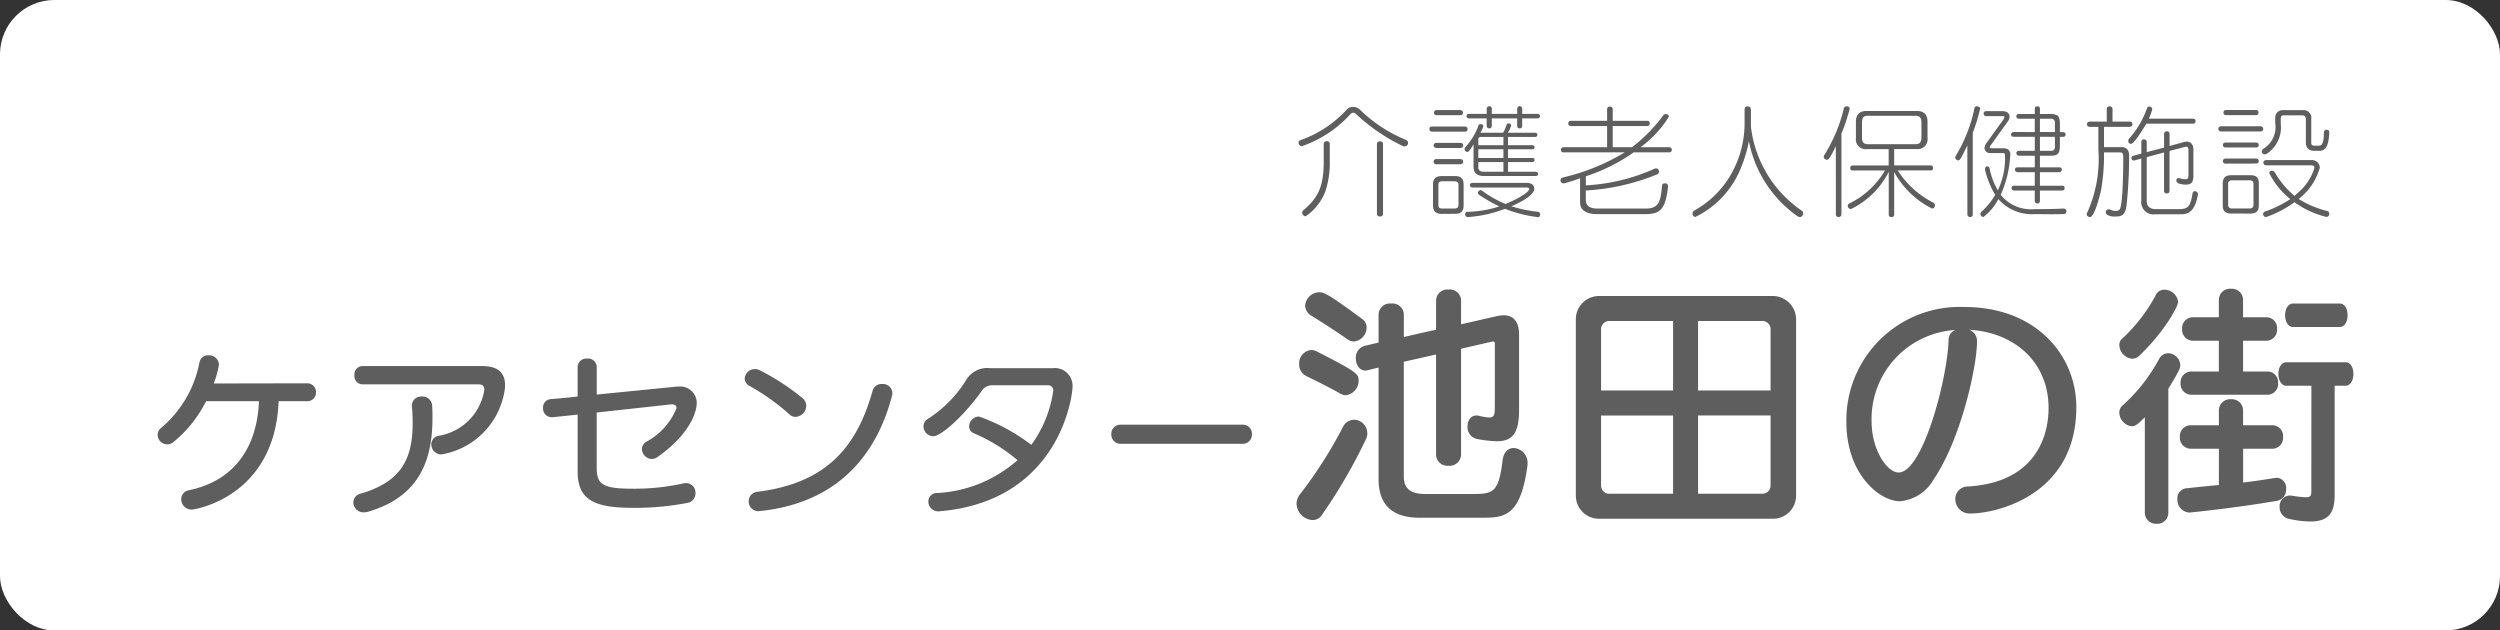
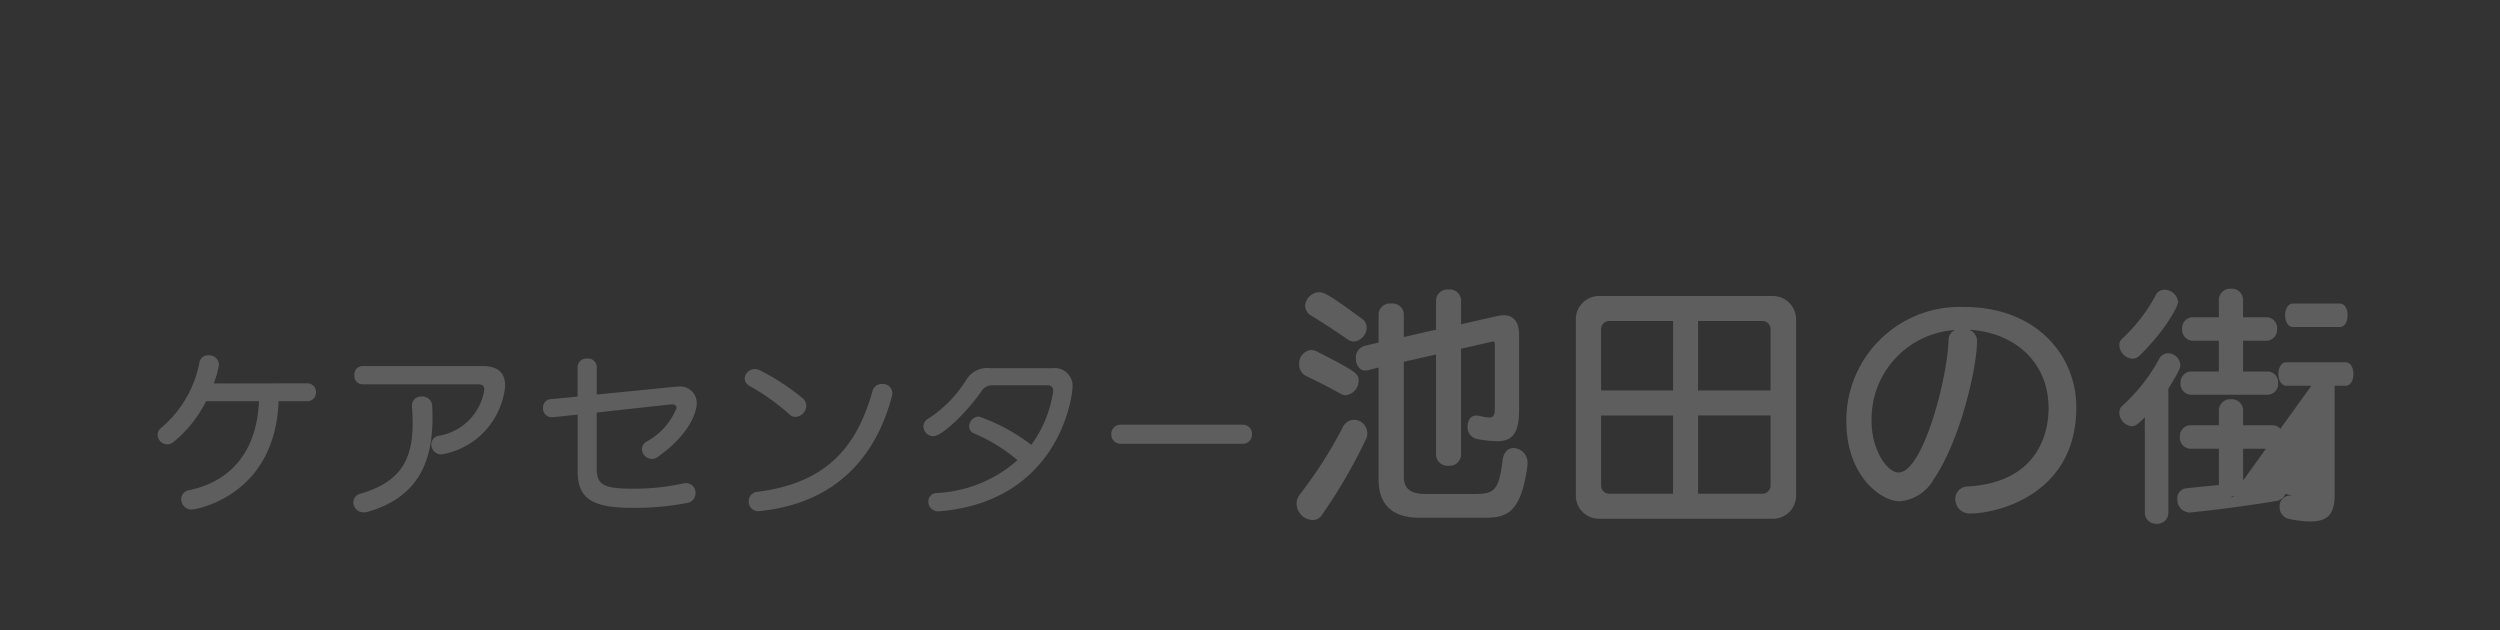
<svg xmlns="http://www.w3.org/2000/svg" width="230" height="58" viewBox="0 0 230 58">
  <rect x="0" y="0" width="230" height="58" fill="#333333" stroke="none" />
  <g id="グループ_996" data-name="グループ 996" transform="translate(-1116 -20)">
-     <rect id="長方形_12" data-name="長方形 12" width="230" height="58" rx="5" transform="translate(1116 20)" fill="#fff" />
    <g id="グループ_3" data-name="グループ 3" transform="translate(5 4)">
-       <path id="パス_2137" data-name="パス 2137" d="M14.24-9.088a.792.792,0,0,0,.832-.816.8.8,0,0,0-.832-.832l-8.576.016a8.636,8.636,0,0,0,.48-1.744.9.9,0,0,0-.96-.848.791.791,0,0,0-.832.64A10.414,10.414,0,0,1,.832-6.64.831.831,0,0,0,.5-5.984a.9.9,0,0,0,.88.864.917.917,0,0,0,.592-.224A11.517,11.517,0,0,0,4.96-9.088H9.824C9.648-4.752,7.488-1.76,3.392-.9a.841.841,0,0,0-.72.832A.956.956,0,0,0,3.664.88c.208,0,7.632-1.12,7.968-9.968ZM30.016-10.64c.32,0,.544.112.544.48a5.07,5.07,0,0,1-4.128,4.24.815.815,0,0,0-.752.8.928.928,0,0,0,.928.928A7.061,7.061,0,0,0,32.4-9.936a3.2,3.2,0,0,0,.064-.64c0-1.2-.752-1.744-2.064-1.744H19.328a.754.754,0,0,0-.72.832.76.76,0,0,0,.72.848ZM23.9-8.576c.048.544.064,1.056.064,1.536,0,3.392-1.168,5.408-4.816,6.464a.833.833,0,0,0-.64.8.933.933,0,0,0,.96.912,1.551,1.551,0,0,0,.368-.048c4.48-1.3,5.952-4.4,5.952-8.608,0-.384,0-.784-.032-1.2a.891.891,0,0,0-.96-.8.834.834,0,0,0-.9.848ZM47.824-8.8c.272,0,.416.128.416.336a6.063,6.063,0,0,1-2.768,3.1.784.784,0,0,0-.416.688.941.941,0,0,0,.912.9.867.867,0,0,0,.5-.16C50.1-6.48,50.1-8.816,50.1-8.864a1.521,1.521,0,0,0-1.712-1.568,2.04,2.04,0,0,0-.3.016L40.9-9.7v-2.56a.794.794,0,0,0-.88-.752.8.8,0,0,0-.88.752V-9.52c-.864.1-1.712.176-2.48.24a.758.758,0,0,0-.7.8.8.8,0,0,0,.784.864h.1l2.3-.24v5.2C39.136-.144,40.464.72,44.144.72A25.29,25.29,0,0,0,49.216.272a.885.885,0,0,0,.768-.9.881.881,0,0,0-.848-.928.912.912,0,0,0-.208.016,20.713,20.713,0,0,1-4.784.5c-2.752,0-3.248-.432-3.248-1.936V-8.048L47.76-8.8Zm20.24-.784a.839.839,0,0,0,.032-.272.87.87,0,0,0-.944-.816.847.847,0,0,0-.864.592C64.9-5.136,62.272-1.568,55.664-.752a.863.863,0,0,0-.784.88.882.882,0,0,0,.928.9c.048,0,.1-.016.144-.016C63.136.256,66.672-4.24,68.064-9.584ZM59.2-7.648a1.042,1.042,0,0,0,.976-1.008.918.918,0,0,0-.352-.72A21.07,21.07,0,0,0,55.968-11.9a1.083,1.083,0,0,0-.512-.144.935.935,0,0,0-.944.88.8.8,0,0,0,.448.672,20.422,20.422,0,0,1,3.664,2.608A.774.774,0,0,0,59.2-7.648ZM72.416,1.04C83.488.112,84.672-9.584,84.672-10.4a1.633,1.633,0,0,0-1.824-1.728H77.1a2.257,2.257,0,0,0-2.144.976A11.319,11.319,0,0,1,71.424-7.5a.818.818,0,0,0-.464.72.916.916,0,0,0,.88.912c.9,0,3.28-2.416,4.48-4.176a1.139,1.139,0,0,1,.976-.512h5.12a.463.463,0,0,1,.48.512A10.97,10.97,0,0,1,80.88-5.072,17.394,17.394,0,0,0,76.064-7.68a.929.929,0,0,0-.9.912.66.66,0,0,0,.416.624,15.721,15.721,0,0,1,4.032,2.48A12.146,12.146,0,0,1,72.192-.64a.771.771,0,0,0-.784.784.9.9,0,0,0,.912.9ZM100.3-5.168a.847.847,0,0,0,.88-.88.838.838,0,0,0-.88-.88H89.12a.847.847,0,0,0-.88.88.856.856,0,0,0,.88.88Zm7.328,6.525a48.679,48.679,0,0,0,4.048-6.969,1.136,1.136,0,0,0,.115-.552,1.242,1.242,0,0,0-1.219-1.219,1.176,1.176,0,0,0-1.035.69,40.408,40.408,0,0,1-3.887,6.1,1.478,1.478,0,0,0-.368.92,1.555,1.555,0,0,0,1.472,1.518A1.021,1.021,0,0,0,107.632,1.357Zm14.628.276c2.093,0,3.611-.046,4.255-4.692a1.32,1.32,0,0,0,.023-.276,1.355,1.355,0,0,0-1.265-1.449c-.483,0-.943.322-1.035,1.173-.368,3.036-.92,3.059-2.944,3.059h-4.14c-1.449,0-2-.552-2-1.61V-12.719l2.967-.667V-4.14a1.05,1.05,0,0,0,1.15.989,1.05,1.05,0,0,0,1.15-.989v-9.775l2.9-.667h.023a.169.169,0,0,1,.184.184v5.773c0,.713-.023,1.035-.529,1.035a5.311,5.311,0,0,1-.943-.161.863.863,0,0,0-.23-.023c-.529,0-.805.483-.805.989a1.1,1.1,0,0,0,.874,1.173,11.611,11.611,0,0,0,1.794.207c1.38,0,2.07-.621,2.07-2.875V-15.2c0-1.173-.483-1.794-1.426-1.794a2.777,2.777,0,0,0-.575.069l-3.335.759v-2.208a1.036,1.036,0,0,0-1.15-.989,1.036,1.036,0,0,0-1.15.989v2.714c0-.023-2.967.667-2.967.667v-2.093a1.036,1.036,0,0,0-1.15-.989,1.044,1.044,0,0,0-1.173.989v2.6l-1.265.3a1.116,1.116,0,0,0-.828,1.15c0,.575.322,1.127.874,1.127a.506.506,0,0,0,.184-.023l1.035-.253V-1.909c0,2.3,1.219,3.542,3.772,3.542ZM109.794-9.637a1.347,1.347,0,0,0,1.2-1.334c0-.621-.092-.782-3.841-2.691a1.135,1.135,0,0,0-.529-.138,1.231,1.231,0,0,0-1.1,1.311,1.168,1.168,0,0,0,.644,1.081c.805.391,1.932.943,3.128,1.61A1.011,1.011,0,0,0,109.794-9.637Zm1.5-7.038c-2.967-2.185-3.473-2.438-3.91-2.438a1.33,1.33,0,0,0-1.311,1.242,1.117,1.117,0,0,0,.621.943c.966.6,1.978,1.242,3.335,2.185a1,1,0,0,0,.529.161,1.3,1.3,0,0,0,1.173-1.288A.94.94,0,0,0,111.289-16.675ZM149.1,1.725A2.12,2.12,0,0,0,151.24-.414V-16.629a2.149,2.149,0,0,0-2.139-2.139H133.139a2.139,2.139,0,0,0-2.162,2.139V-.414a2.126,2.126,0,0,0,2.162,2.139Zm-.207-3.059a.751.751,0,0,1-.759.759h-5.911v-7.2h6.67Zm-8.97.759h-5.865a.751.751,0,0,1-.759-.759v-6.44h6.624Zm8.97-9.5h-6.67v-6.394h5.911a.751.751,0,0,1,.759.759Zm-8.97,0H133.3v-5.635a.751.751,0,0,1,.759-.759h5.865Zm27.232-5.589c4.094.23,7.314,2.9,7.314,7.222,0,2.047-.805,6.808-7.429,7.2a1.139,1.139,0,0,0-1.15,1.173,1.312,1.312,0,0,0,1.38,1.311c2.415,0,9.752-1.7,9.752-9.775,0-4.784-3.7-9.223-10.3-9.223a10.428,10.428,0,0,0-10.856,10.58c0,4.83,3.082,7.291,4.922,7.291a3.939,3.939,0,0,0,3.1-2c2.484-3.634,4-10.327,4-12.765A1.094,1.094,0,0,0,167.156-15.663Zm-1.265.023a.967.967,0,0,0-.621.9C165.178-11.2,162.9-2.53,160.67-2.53c-1.058,0-2.484-2.07-2.484-4.715A8.2,8.2,0,0,1,165.891-15.64ZM195.055-4.715a1,1,0,0,0,.989-1.081.989.989,0,0,0-.989-1.081h-2.691v-1.38a1.027,1.027,0,0,0-1.1-1.012,1.034,1.034,0,0,0-1.127,1.012v1.38h-2.6a1,1,0,0,0-.989,1.081,1.016,1.016,0,0,0,.989,1.081h2.6V-1.38c-.966.092-1.932.184-2.944.3a.91.91,0,0,0-.874.989,1.175,1.175,0,0,0,1.058,1.242h.115c2.921-.3,5.888-.713,8.027-1.081a1.038,1.038,0,0,0,.805-1.081.93.93,0,0,0-.874-1.035c-.046,0-.115.023-.161.023-.92.138-1.886.3-2.921.414V-4.715Zm-.46-4.968a.989.989,0,0,0,.989-1.081.982.982,0,0,0-.989-1.058h-2.231v-2.829H194.5a1,1,0,0,0,.989-1.081.989.989,0,0,0-.989-1.081h-2.139v-1.61a1.027,1.027,0,0,0-1.1-1.012,1.034,1.034,0,0,0-1.127,1.012v1.61h-2.392a1,1,0,0,0-.989,1.081,1.016,1.016,0,0,0,.989,1.081h2.392v2.829H187.6a1,1,0,0,0-.989,1.058,1,1,0,0,0,.989,1.081Zm4.048,8.878c0,.414-.092.552-.483.552A9.2,9.2,0,0,1,196.9-.391c-.092,0-.161-.023-.207-.023a.971.971,0,0,0-.966,1.035,1.083,1.083,0,0,0,.92,1.127,9.43,9.43,0,0,0,1.909.23c1.748,0,2.231-.874,2.231-2.438V-10.511h.989c.506,0,.736-.552.736-1.081,0-.552-.23-1.081-.736-1.081h-5.428c-.483,0-.736.529-.736,1.081,0,.529.253,1.081.736,1.081h2.3ZM183.325,1.173a1.02,1.02,0,0,0,1.081,1.012,1.007,1.007,0,0,0,1.081-1.012V-10.235c1.081-1.771,1.1-1.932,1.1-2.185a1.148,1.148,0,0,0-1.1-1.081.944.944,0,0,0-.851.529A15.782,15.782,0,0,1,181.3-8.717a.845.845,0,0,0-.322.667,1.291,1.291,0,0,0,1.127,1.265c.368,0,.6-.207,1.219-.828Zm.989-19.987a15.334,15.334,0,0,1-3.128,4.025.725.725,0,0,0-.207.552,1.311,1.311,0,0,0,1.2,1.242.972.972,0,0,0,.667-.3c2.438-2.369,3.542-4.577,3.542-4.922a1.268,1.268,0,0,0-1.242-1.127A.849.849,0,0,0,184.314-18.814Zm16.928,2.9c.506,0,.736-.552.736-1.081,0-.552-.23-1.081-.736-1.081h-4.278c-.483,0-.736.529-.736,1.081,0,.529.253,1.081.736,1.081Z" transform="translate(1125 62)" fill="#5e5e5e" />
-       <path id="パス_2138" data-name="パス 2138" d="M10.538-5.9c0-.1-.088-.187-.242-.253A13.116,13.116,0,0,1,6.127-8.9a.919.919,0,0,0-.638-.264.792.792,0,0,0-.605.264A10.483,10.483,0,0,1,.7-6.127c-.154.055-.231.121-.231.22v.022a.326.326,0,0,0,.286.341A10.805,10.805,0,0,0,5.225-8.481.441.441,0,0,1,5.5-8.635a.453.453,0,0,1,.264.132A16.8,16.8,0,0,0,9.988-5.6a.532.532,0,0,0,.231.066.306.306,0,0,0,.319-.341ZM2.783-4.147c0,2.112-.4,3.256-1.859,4.477A.3.3,0,0,0,.8.561.346.346,0,0,0,1.122.9a4.869,4.869,0,0,0,1.8-2.266,8.243,8.243,0,0,0,.418-2.827V-5.742a.241.241,0,0,0-.275-.264.26.26,0,0,0-.286.264ZM7.678.649a.307.307,0,0,0,.066.2.28.28,0,0,0,.209.066.292.292,0,0,0,.22-.066.307.307,0,0,0,.066-.2V-5.72c0-.11-.022-.275-.286-.275a.247.247,0,0,0-.275.275ZM22.242-2.805c.209,0,.253-.077.253-.187,0-.2-.187-.209-.253-.209H19.734v-.891h2.2a.251.251,0,0,0,.187-.055.148.148,0,0,0,.055-.132.157.157,0,0,0-.055-.143c-.033-.033-.088-.044-.187-.044h-2.2v-.8h2.2c.1,0,.154-.011.187-.044s.055-.077.055-.154a.148.148,0,0,0-.055-.132c-.033-.033-.088-.044-.187-.044h-2.2V-6.4h2.453c.11,0,.253-.033.253-.2,0-.066-.022-.187-.253-.187H19.723a2.68,2.68,0,0,0,.308-.682.213.213,0,0,0-.231-.176h-.044a.04.04,0,0,0-.033.011.152.152,0,0,0-.121.121,3.177,3.177,0,0,1-.319.726h-2.09a2.3,2.3,0,0,0,.275-.594.224.224,0,0,0-.242-.2h-.044a.172.172,0,0,0-.165.132,5.894,5.894,0,0,1-1.188,1.969.286.286,0,0,0-.088.2.187.187,0,0,0,.011.077l.033.066a.379.379,0,0,0,.143.11c.022,0,.044.011.066.011.055,0,.176-.022.572-.715v1.958c0,.4.011.968,1,.968ZM14.861.671c.418,0,.671-.121.77-.506a2.163,2.163,0,0,0,.022-.286V-2c0-.682-.374-.8-.792-.8h-1.21c-.539,0-.715.22-.792.506a2.193,2.193,0,0,0-.022.3v1.87c0,.506.2.8.814.8ZM21.692-1.6c0,.187-.759.8-2.189,1.364a10.109,10.109,0,0,1-2.156-1.221.211.211,0,0,0-.132-.044.257.257,0,0,0-.242.22v.022a.235.235,0,0,0,.132.2A13.477,13.477,0,0,0,18.942-.011a10.147,10.147,0,0,1-2.937.5A.189.189,0,0,0,15.8.66a.476.476,0,0,1-.011.055.25.25,0,0,0,.1.2.263.263,0,0,0,.154.055A11.617,11.617,0,0,0,19.459.209a11.859,11.859,0,0,0,2.97.759c.022,0,.044.022.066.022a.188.188,0,0,0,.176-.143.258.258,0,0,0,.022-.121.181.181,0,0,0-.022-.11.21.21,0,0,0-.2-.132,12.693,12.693,0,0,1-2.431-.506c.594-.253,2.112-.957,2.112-1.617,0-.462-.462-.539-.737-.539h-4.9c-.165,0-.286.055-.286.22a.166.166,0,0,0,.077.154.318.318,0,0,0,.209.055h4.961c.1,0,.187.033.209.121ZM15.18-.165c0,.319-.209.352-.363.352H13.684c-.264,0-.33-.1-.352-.286v-1.87c0-.209.055-.352.352-.352h1.133c.3,0,.352.187.363.3ZM22.4-8.107c.242,0,.275-.11.275-.209,0-.165-.11-.209-.275-.209H21.043v-.429a.268.268,0,0,0-.165-.275h-.055a.215.215,0,0,0-.187.077.38.38,0,0,0-.055.2v.429H18.249v-.44a.254.254,0,0,0-.055-.187.328.328,0,0,0-.121-.077h-.055a.239.239,0,0,0-.176.077.318.318,0,0,0-.066.187v.44H16.2c-.165,0-.275.044-.275.209,0,.1.044.209.275.209h1.573v.649a.386.386,0,0,0,.066.2.232.232,0,0,0,.176.066.232.232,0,0,0,.176-.066.319.319,0,0,0,.055-.2v-.649h2.332v.649a.38.38,0,0,0,.055.2.213.213,0,0,0,.187.066.193.193,0,0,0,.165-.066.38.38,0,0,0,.055-.2v-.649ZM19.316-3.2H17.468c-.275,0-.462-.132-.462-.407v-.484h2.31Zm0-1.265h-2.31v-.8h2.31Zm0-1.177h-2.31v-.528a.219.219,0,0,1,.231-.231h2.079ZM15.741-6.886a.4.4,0,0,0,.2-.044.293.293,0,0,0,.077-.2.239.239,0,0,0-.077-.176.319.319,0,0,0-.2-.055h-2.97c-.154,0-.264.055-.264.231,0,.1.033.242.264.242Zm-.407,1.5a.255.255,0,0,0,.286-.242c0-.132-.11-.231-.286-.231H13.167a.247.247,0,0,0-.264.176.1.1,0,0,0-.011.055.206.206,0,0,0,.077.176.307.307,0,0,0,.2.066Zm.275,1.265a.182.182,0,0,0-.077-.176.27.27,0,0,0-.176-.066H13.145a.229.229,0,0,0-.253.242.227.227,0,0,0,.253.231h2.211a.27.27,0,0,0,.176-.066.159.159,0,0,0,.077-.11ZM15.3-8.4a.393.393,0,0,0,.209-.044.252.252,0,0,0,.088-.187.187.187,0,0,0-.088-.176.317.317,0,0,0-.209-.066H13.2a.246.246,0,0,0-.275.242A.241.241,0,0,0,13-8.448a.377.377,0,0,0,.2.044ZM32.384.7c1.463,0,1.837-.561,2.079-2.519v-.044a.242.242,0,0,0-.1-.209.25.25,0,0,0-.176-.066.568.568,0,0,0-.121.022c-.121,0-.154.143-.165.231C33.781-.561,33.66.187,32.439.187H27.973c-.715,0-1.078-.253-1.078-.792v-.869a20.375,20.375,0,0,0,6.567-1.485.25.25,0,0,0,.165-.22c0-.319-.231-.33-.275-.33a.528.528,0,0,0-.165.044A17.564,17.564,0,0,1,26.9-1.947v-.836a16.4,16.4,0,0,0,4.4-2.2h3.256a.213.213,0,0,0,.176-.055.246.246,0,0,0,.077-.187.215.215,0,0,0-.077-.165.217.217,0,0,0-.176-.066H31.933a9.98,9.98,0,0,0,2.6-2.805c0-.187-.154-.242-.286-.242h-.022a.317.317,0,0,0-.22.132,14.406,14.406,0,0,1-2.86,2.915H29.37V-7.4h3.157a.227.227,0,0,0,.187-.077.224.224,0,0,0,.066-.165.221.221,0,0,0-.253-.242H29.37V-8.91c0-.11-.022-.187-.077-.22a.259.259,0,0,0-.187-.066.25.25,0,0,0-.176.066c-.055.033-.077.11-.077.22v1.023H25.542c-.088,0-.154.011-.187.066a.205.205,0,0,0-.077.176.2.2,0,0,0,.077.165.2.2,0,0,0,.187.077h3.311v1.947H24.86a.242.242,0,0,0-.187.066.208.208,0,0,0-.066.165.221.221,0,0,0,.253.242h5.61l-.1.066a19.581,19.581,0,0,1-5.577,2.244.28.28,0,0,0-.231.264.307.307,0,0,0,.286.286,10.745,10.745,0,0,0,1.518-.484V-.4c0,.726.539,1.1,1.6,1.1ZM46.893.638a.323.323,0,0,0-.176-.286,10.887,10.887,0,0,1-4.631-7.7V-8.877c0-.341-.264-.341-.308-.341a.316.316,0,0,0-.2.077.335.335,0,0,0-.077.209V-7.5a9.472,9.472,0,0,1-1.111,4.29A8.79,8.79,0,0,1,36.927.341c-.132.077-.209.154-.209.242V.638c0,.209.121.319.264.319a8.517,8.517,0,0,0,3.96-4,12.463,12.463,0,0,0,.957-2.97A10.984,10.984,0,0,0,46.321.858a.442.442,0,0,0,.275.11.321.321,0,0,0,.1-.022.388.388,0,0,0,.2-.253ZM59.015-.121a.081.081,0,0,0-.022-.066.211.211,0,0,0-.121-.165,8.4,8.4,0,0,1-3.278-2.97h3a.294.294,0,0,0,.187-.044.258.258,0,0,0,.055-.176.251.251,0,0,0-.055-.187.291.291,0,0,0-.187-.055H55.264v-1.5h2.09A.9.9,0,0,0,58.333-6.3V-7.777c0-.539-.2-1.012-.979-1.012H52.723c-.44,0-.979.143-.979,1.012V-6.3a.9.9,0,0,0,.979,1.023h2.035v1.5H51.469a.291.291,0,0,0-.187.055.251.251,0,0,0-.055.187.258.258,0,0,0,.055.176.294.294,0,0,0,.187.044h2.948A7.736,7.736,0,0,1,51.15-.286.229.229,0,0,0,51-.066v.033c0,.209.253.275.264.275a7.558,7.558,0,0,0,3.5-3.432V.748a.27.27,0,0,0,.055.165.352.352,0,0,0,.2.055A.291.291,0,0,0,55.2.913a.224.224,0,0,0,.066-.165V-3.168A8.116,8.116,0,0,0,58.751.187a.263.263,0,0,0,.154-.055.326.326,0,0,0,.11-.22ZM57.772-6.38c0,.517-.176.649-.649.649h-4.18c-.462,0-.638-.121-.638-.649V-7.689c0-.66.286-.66.638-.66h4.18c.4,0,.649.044.649.66ZM49.9.715a.234.234,0,0,0,.253.253A.259.259,0,0,0,50.336.9a.213.213,0,0,0,.077-.187V-6.71a16.463,16.463,0,0,0,.748-2.244v-.055c0-.165-.143-.209-.264-.209a.273.273,0,0,0-.088.011.236.236,0,0,0-.176.187A14.316,14.316,0,0,1,48.84-4.741a.277.277,0,0,0-.055.176c0,.165.154.231.253.264h.044c.11,0,.231-.033.814-1.254ZM70.741-1.474a.193.193,0,0,0,.2-.154v-.066c0-.176-.11-.22-.2-.22H68.673V-3.157h1.76a.253.253,0,0,0,.253-.176v-.055a.232.232,0,0,0-.066-.176.468.468,0,0,0-.187-.044h-1.76V-4.675h.946c.649,0,.891-.121.891-.935v-.8h.242c.22,0,.264-.088.275-.154v-.066a.182.182,0,0,0-.077-.176.525.525,0,0,0-.2-.044H70.51V-7.59c0-.572-.132-.8-.407-.858a1.256,1.256,0,0,0-.484-.066h-.946v-.473c0-.143-.066-.231-.242-.231-.209,0-.231.132-.231.231v.473H66.759c-.2,0-.242.11-.253.165v.055a.174.174,0,0,0,.077.165.259.259,0,0,0,.176.055H68.2v1.221H66.308c-.275,0-.286.165-.286.22a.182.182,0,0,0,.077.176.37.37,0,0,0,.209.044H68.2v1.287H66.759a.461.461,0,0,0-.176.044.209.209,0,0,0-.077.121v.055a.245.245,0,0,0,.253.231H68.2v1.067H66.649a.479.479,0,0,0-.2.044.262.262,0,0,0-.066.121v.055a.193.193,0,0,0,.066.165.354.354,0,0,0,.2.066H68.2v1.243H66.286a.2.2,0,0,0-.22.22.205.205,0,0,0,.22.22H68.2V-.55a.34.34,0,0,0,.055.209.239.239,0,0,0,.176.055.27.27,0,0,0,.187-.055.34.34,0,0,0,.055-.209v-.924ZM68.167.242a3.559,3.559,0,0,1-3.1-1.32,10.1,10.1,0,0,0,.869-3.542c0-.055.011-.121.011-.165,0-.1,0-.572-.627-.572H64.174a.1.1,0,0,1-.1-.055c-.011-.011-.011-.022-.011-.044a.262.262,0,0,1,.066-.154l1.584-2.211a.725.725,0,0,0,.165-.418c0-.539-.528-.539-.792-.539h-1.32c-.165,0-.275.066-.275.231a.29.29,0,0,0,.066.165.28.28,0,0,0,.209.066H65.3c.011,0,.11,0,.11.077a.723.723,0,0,1-.143.3L63.778-5.874a.99.99,0,0,0-.209.506.5.5,0,0,0,.539.451h1.2c.154,0,.154.176.154.187v.022a6.936,6.936,0,0,1-.66,3.223,6.314,6.314,0,0,1-.759-2.024.221.221,0,0,0-.22-.187c-.077,0-.2.066-.2.253v.055a8,8,0,0,0,.935,2.31A6.483,6.483,0,0,1,63.272.5a.312.312,0,0,0-.077.187c0,.022.011.044.011.066a.293.293,0,0,0,.209.2.1.1,0,0,0,.055.011,4.692,4.692,0,0,0,1.375-1.65A4.107,4.107,0,0,0,68.2.7c.583,0,1.1.011,1.54.011S70.543.7,70.829.7c.143-.011.242-.055.264-.187a.148.148,0,0,0,.022-.088.223.223,0,0,0-.066-.154C71,.209,70.928.187,70.807.187c-.044,0-.132.011-.231.011-.4.022-1.177.044-2.354.044ZM62,.748a.246.246,0,0,0,.242.22.341.341,0,0,0,.187-.055.264.264,0,0,0,.066-.165V-6.787a15.264,15.264,0,0,0,.66-2.156.1.1,0,0,0,.022-.077c0-.176-.3-.2-.3-.2h-.055a.212.212,0,0,0-.176.2A13.963,13.963,0,0,1,60.94-4.675a.327.327,0,0,0-.055.165.121.121,0,0,0,.033.1.311.311,0,0,0,.187.165h.044c.143,0,.253-.11.847-1.386Zm8.052-6.237a.319.319,0,0,1-.363.363H68.673V-6.413h1.375Zm0-1.364H68.673V-8.074h1.012a.336.336,0,0,1,.264.088.291.291,0,0,1,.1.209ZM81.554.715c.616,0,1.32-.055,1.65-1.76a.187.187,0,0,0,.011-.077.281.281,0,0,0-.275-.286h-.055c-.1.022-.154.088-.176.22C82.511.033,82.28.176,81.631.242H79.354c-.572,0-.858-.253-.858-.77V-4.543l1.595-.429v3.5c0,.253.154.264.253.264s.253-.011.253-.264V-5.115l1.386-.363a.863.863,0,0,1,.154-.022c.2,0,.2.231.2.264v2.31c0,.341-.066.418-.286.418H82a2.351,2.351,0,0,1-.44-.088.812.812,0,0,0-.132-.022.2.2,0,0,0-.2.187v.066c0,.1.077.176.2.242a2.428,2.428,0,0,0,.638.11.861.861,0,0,0,.594-.187,1.452,1.452,0,0,0,.132-.7V-5.236c0-.682-.462-.737-.627-.737a1.551,1.551,0,0,0-.3.055L80.6-5.566v-1.1a.226.226,0,0,0-.253-.253.238.238,0,0,0-.253.253v1.243L78.5-5.005v-.9a.31.31,0,0,0-.077-.22.332.332,0,0,0-.176-.055.31.31,0,0,0-.165.044c-.044.044-.077.077-.077.231v1.034l-.726.2a.226.226,0,0,0-.165.1.148.148,0,0,0-.022.088A.242.242,0,0,0,77.1-4.4c0,.011.011.033.011.044a.206.206,0,0,0,.176.121.374.374,0,0,0,.11-.011L78-4.411V-.572A1.134,1.134,0,0,0,79.277.715Zm-5.808.2c.616,0,.825-.352.913-1.155a43.813,43.813,0,0,0,.22-4.433c0-.759-.517-.792-.682-.792H74.569V-7.326h2.343c.066,0,.275-.033.275-.242a.241.241,0,0,0-.275-.242H75.35V-8.954a.241.241,0,0,0-.264-.264.3.3,0,0,0-.209.077.288.288,0,0,0-.055.187V-7.81H73.271c-.253,0-.264.176-.264.242s.011.242.264.242h.781V-5.2a11.973,11.973,0,0,1-.99,5.676.579.579,0,0,0-.088.253.476.476,0,0,0,.011.055.318.318,0,0,0,.22.176.082.082,0,0,0,.055.011h.022c.418,0,.935-2.079,1.023-2.508a18.777,18.777,0,0,0,.264-3.443h1.463a.341.341,0,0,1,.231.077c.055.055.077.154.077.341,0,2.629-.121,4.6-.33,4.829A.448.448,0,0,1,75.658.4a1.283,1.283,0,0,1-.495-.1.348.348,0,0,0-.176-.044.256.256,0,0,0-.253.264.331.331,0,0,0,.033.132.239.239,0,0,0,.055.088,1.366,1.366,0,0,0,.836.176ZM82.72-7.623c.121,0,.187-.022.22-.066a.365.365,0,0,0,.055-.165.263.263,0,0,0-.055-.154c-.033-.055-.1-.077-.22-.077H78.694a5.927,5.927,0,0,0,.3-.8A.187.187,0,0,0,79-8.965a.165.165,0,0,0-.044-.121.306.306,0,0,0-.253-.11c-.088,0-.143.055-.187.176A8.257,8.257,0,0,1,76.89-6.259a.348.348,0,0,0-.088.242v.044a.266.266,0,0,0,.176.2.14.14,0,0,0,.066.011c.187,0,.583-.473,1.419-1.859Zm5.3,8.272c.352,0,.748-.088.781-.605a1.006,1.006,0,0,0,.011-.176V-2.1c0-.594-.242-.781-.792-.781H86.284c-.418,0-.792.121-.792.781V-.154c0,.374.055.8.792.8Zm4.07-1.628a8.273,8.273,0,0,1-1.8-2.145.315.315,0,0,0-.22-.165h-.044a.22.22,0,0,0-.231.121.321.321,0,0,0-.022.1A7.167,7.167,0,0,0,91.707-.682a10.177,10.177,0,0,1-2.3,1.133.256.256,0,0,0-.2.231.276.276,0,0,0,.165.264.325.325,0,0,0,.11.022A9.745,9.745,0,0,0,92.092-.4,8.284,8.284,0,0,0,95.029.957a.266.266,0,0,0,.264-.264c0-.022-.011-.055-.011-.077,0-.132-.121-.2-.231-.22A8.845,8.845,0,0,1,92.477-.693a5.509,5.509,0,0,0,1.947-2.882.727.727,0,0,0-.759-.7H89.518a.38.38,0,0,0-.2.055.253.253,0,0,0-.088.187.234.234,0,0,0,.088.187.38.38,0,0,0,.2.055h4.125c.022,0,.286,0,.286.231a4.821,4.821,0,0,1-1.551,2.321Zm2.266-4.147c.418,0,.869-.143.935-1.628V-6.8c0-.143-.055-.264-.242-.264a.484.484,0,0,0-.11.022c-.088.033-.132.11-.143.264,0,.968-.2,1.177-.429,1.177H93.9a.23.23,0,0,1-.264-.253V-8.074a.7.7,0,0,0-.759-.792H91.058a.68.68,0,0,0-.737.693v.5a2.341,2.341,0,0,1-1.078,2.354.3.3,0,0,0-.154.242.242.242,0,0,0,.187.264.214.214,0,0,0,.088.011.355.355,0,0,0,.2-.066,2.888,2.888,0,0,0,1.265-2.739v-.462c0-.088.011-.319.231-.319h1.694c.231,0,.385.044.385.4V-5.94c0,.539.253.814.77.814ZM88.319-.176A.392.392,0,0,1,88.231.1a.392.392,0,0,1-.275.077H86.35a.319.319,0,0,1-.363-.3V-2.057c0-.319.209-.352.363-.352h1.606a.374.374,0,0,1,.275.077.371.371,0,0,1,.088.22Zm.638-6.732a.254.254,0,0,0,.187-.055.2.2,0,0,0,.066-.176.2.2,0,0,0-.066-.176.259.259,0,0,0-.187-.066h-3.6a.259.259,0,0,0-.187.066.281.281,0,0,0-.077.11v.066a.206.206,0,0,0,.077.176.254.254,0,0,0,.187.055Zm-.44-1.5a.327.327,0,0,0,.2-.055.232.232,0,0,0,.066-.176c0-.165-.088-.242-.264-.242H85.822c-.176,0-.264.077-.264.242a.232.232,0,0,0,.066.176.327.327,0,0,0,.2.055Zm.022,4.455c.22,0,.264-.132.264-.231a.174.174,0,0,0-.077-.165.242.242,0,0,0-.187-.066H85.767a.259.259,0,0,0-.187.066.187.187,0,0,0-.066.11v.055A.232.232,0,0,0,85.58-4a.315.315,0,0,0,.187.055ZM88.8-5.665a.193.193,0,0,0-.066-.165.27.27,0,0,0-.187-.055H85.767a.254.254,0,0,0-.187.055.187.187,0,0,0-.066.11v.055a.2.2,0,0,0,.066.176.254.254,0,0,0,.187.055H88.55A.23.23,0,0,0,88.8-5.6Z" transform="translate(1230 35)" fill="#5e5e5e" />
+       <path id="パス_2137" data-name="パス 2137" d="M14.24-9.088a.792.792,0,0,0,.832-.816.8.8,0,0,0-.832-.832l-8.576.016a8.636,8.636,0,0,0,.48-1.744.9.9,0,0,0-.96-.848.791.791,0,0,0-.832.64A10.414,10.414,0,0,1,.832-6.64.831.831,0,0,0,.5-5.984a.9.9,0,0,0,.88.864.917.917,0,0,0,.592-.224A11.517,11.517,0,0,0,4.96-9.088H9.824C9.648-4.752,7.488-1.76,3.392-.9a.841.841,0,0,0-.72.832A.956.956,0,0,0,3.664.88c.208,0,7.632-1.12,7.968-9.968ZM30.016-10.64c.32,0,.544.112.544.48a5.07,5.07,0,0,1-4.128,4.24.815.815,0,0,0-.752.8.928.928,0,0,0,.928.928A7.061,7.061,0,0,0,32.4-9.936a3.2,3.2,0,0,0,.064-.64c0-1.2-.752-1.744-2.064-1.744H19.328a.754.754,0,0,0-.72.832.76.76,0,0,0,.72.848ZM23.9-8.576c.048.544.064,1.056.064,1.536,0,3.392-1.168,5.408-4.816,6.464a.833.833,0,0,0-.64.8.933.933,0,0,0,.96.912,1.551,1.551,0,0,0,.368-.048c4.48-1.3,5.952-4.4,5.952-8.608,0-.384,0-.784-.032-1.2a.891.891,0,0,0-.96-.8.834.834,0,0,0-.9.848ZM47.824-8.8c.272,0,.416.128.416.336a6.063,6.063,0,0,1-2.768,3.1.784.784,0,0,0-.416.688.941.941,0,0,0,.912.9.867.867,0,0,0,.5-.16C50.1-6.48,50.1-8.816,50.1-8.864a1.521,1.521,0,0,0-1.712-1.568,2.04,2.04,0,0,0-.3.016L40.9-9.7v-2.56a.794.794,0,0,0-.88-.752.8.8,0,0,0-.88.752V-9.52c-.864.1-1.712.176-2.48.24a.758.758,0,0,0-.7.8.8.8,0,0,0,.784.864h.1l2.3-.24v5.2C39.136-.144,40.464.72,44.144.72A25.29,25.29,0,0,0,49.216.272a.885.885,0,0,0,.768-.9.881.881,0,0,0-.848-.928.912.912,0,0,0-.208.016,20.713,20.713,0,0,1-4.784.5c-2.752,0-3.248-.432-3.248-1.936V-8.048L47.76-8.8Zm20.24-.784a.839.839,0,0,0,.032-.272.87.87,0,0,0-.944-.816.847.847,0,0,0-.864.592C64.9-5.136,62.272-1.568,55.664-.752a.863.863,0,0,0-.784.88.882.882,0,0,0,.928.9c.048,0,.1-.016.144-.016C63.136.256,66.672-4.24,68.064-9.584ZM59.2-7.648a1.042,1.042,0,0,0,.976-1.008.918.918,0,0,0-.352-.72A21.07,21.07,0,0,0,55.968-11.9a1.083,1.083,0,0,0-.512-.144.935.935,0,0,0-.944.88.8.8,0,0,0,.448.672,20.422,20.422,0,0,1,3.664,2.608A.774.774,0,0,0,59.2-7.648ZM72.416,1.04C83.488.112,84.672-9.584,84.672-10.4a1.633,1.633,0,0,0-1.824-1.728H77.1a2.257,2.257,0,0,0-2.144.976A11.319,11.319,0,0,1,71.424-7.5a.818.818,0,0,0-.464.72.916.916,0,0,0,.88.912c.9,0,3.28-2.416,4.48-4.176a1.139,1.139,0,0,1,.976-.512h5.12a.463.463,0,0,1,.48.512A10.97,10.97,0,0,1,80.88-5.072,17.394,17.394,0,0,0,76.064-7.68a.929.929,0,0,0-.9.912.66.66,0,0,0,.416.624,15.721,15.721,0,0,1,4.032,2.48A12.146,12.146,0,0,1,72.192-.64a.771.771,0,0,0-.784.784.9.9,0,0,0,.912.9ZM100.3-5.168a.847.847,0,0,0,.88-.88.838.838,0,0,0-.88-.88H89.12a.847.847,0,0,0-.88.88.856.856,0,0,0,.88.88Zm7.328,6.525a48.679,48.679,0,0,0,4.048-6.969,1.136,1.136,0,0,0,.115-.552,1.242,1.242,0,0,0-1.219-1.219,1.176,1.176,0,0,0-1.035.69,40.408,40.408,0,0,1-3.887,6.1,1.478,1.478,0,0,0-.368.92,1.555,1.555,0,0,0,1.472,1.518A1.021,1.021,0,0,0,107.632,1.357Zm14.628.276c2.093,0,3.611-.046,4.255-4.692a1.32,1.32,0,0,0,.023-.276,1.355,1.355,0,0,0-1.265-1.449c-.483,0-.943.322-1.035,1.173-.368,3.036-.92,3.059-2.944,3.059h-4.14c-1.449,0-2-.552-2-1.61V-12.719l2.967-.667V-4.14a1.05,1.05,0,0,0,1.15.989,1.05,1.05,0,0,0,1.15-.989v-9.775l2.9-.667h.023a.169.169,0,0,1,.184.184v5.773c0,.713-.023,1.035-.529,1.035a5.311,5.311,0,0,1-.943-.161.863.863,0,0,0-.23-.023c-.529,0-.805.483-.805.989a1.1,1.1,0,0,0,.874,1.173,11.611,11.611,0,0,0,1.794.207c1.38,0,2.07-.621,2.07-2.875V-15.2c0-1.173-.483-1.794-1.426-1.794a2.777,2.777,0,0,0-.575.069l-3.335.759v-2.208a1.036,1.036,0,0,0-1.15-.989,1.036,1.036,0,0,0-1.15.989v2.714c0-.023-2.967.667-2.967.667v-2.093a1.036,1.036,0,0,0-1.15-.989,1.044,1.044,0,0,0-1.173.989v2.6l-1.265.3a1.116,1.116,0,0,0-.828,1.15c0,.575.322,1.127.874,1.127a.506.506,0,0,0,.184-.023l1.035-.253V-1.909c0,2.3,1.219,3.542,3.772,3.542ZM109.794-9.637a1.347,1.347,0,0,0,1.2-1.334c0-.621-.092-.782-3.841-2.691a1.135,1.135,0,0,0-.529-.138,1.231,1.231,0,0,0-1.1,1.311,1.168,1.168,0,0,0,.644,1.081c.805.391,1.932.943,3.128,1.61A1.011,1.011,0,0,0,109.794-9.637Zm1.5-7.038c-2.967-2.185-3.473-2.438-3.91-2.438a1.33,1.33,0,0,0-1.311,1.242,1.117,1.117,0,0,0,.621.943c.966.6,1.978,1.242,3.335,2.185a1,1,0,0,0,.529.161,1.3,1.3,0,0,0,1.173-1.288A.94.94,0,0,0,111.289-16.675ZM149.1,1.725A2.12,2.12,0,0,0,151.24-.414V-16.629a2.149,2.149,0,0,0-2.139-2.139H133.139a2.139,2.139,0,0,0-2.162,2.139V-.414a2.126,2.126,0,0,0,2.162,2.139Zm-.207-3.059a.751.751,0,0,1-.759.759h-5.911v-7.2h6.67Zm-8.97.759h-5.865a.751.751,0,0,1-.759-.759v-6.44h6.624Zm8.97-9.5h-6.67v-6.394h5.911a.751.751,0,0,1,.759.759Zm-8.97,0H133.3v-5.635a.751.751,0,0,1,.759-.759h5.865Zm27.232-5.589c4.094.23,7.314,2.9,7.314,7.222,0,2.047-.805,6.808-7.429,7.2a1.139,1.139,0,0,0-1.15,1.173,1.312,1.312,0,0,0,1.38,1.311c2.415,0,9.752-1.7,9.752-9.775,0-4.784-3.7-9.223-10.3-9.223a10.428,10.428,0,0,0-10.856,10.58c0,4.83,3.082,7.291,4.922,7.291a3.939,3.939,0,0,0,3.1-2c2.484-3.634,4-10.327,4-12.765A1.094,1.094,0,0,0,167.156-15.663Zm-1.265.023a.967.967,0,0,0-.621.9C165.178-11.2,162.9-2.53,160.67-2.53c-1.058,0-2.484-2.07-2.484-4.715A8.2,8.2,0,0,1,165.891-15.64ZM195.055-4.715a1,1,0,0,0,.989-1.081.989.989,0,0,0-.989-1.081h-2.691v-1.38a1.027,1.027,0,0,0-1.1-1.012,1.034,1.034,0,0,0-1.127,1.012v1.38h-2.6a1,1,0,0,0-.989,1.081,1.016,1.016,0,0,0,.989,1.081h2.6V-1.38c-.966.092-1.932.184-2.944.3a.91.91,0,0,0-.874.989,1.175,1.175,0,0,0,1.058,1.242h.115c2.921-.3,5.888-.713,8.027-1.081a1.038,1.038,0,0,0,.805-1.081.93.93,0,0,0-.874-1.035c-.046,0-.115.023-.161.023-.92.138-1.886.3-2.921.414V-4.715Zm-.46-4.968a.989.989,0,0,0,.989-1.081.982.982,0,0,0-.989-1.058h-2.231v-2.829H194.5a1,1,0,0,0,.989-1.081.989.989,0,0,0-.989-1.081h-2.139v-1.61a1.027,1.027,0,0,0-1.1-1.012,1.034,1.034,0,0,0-1.127,1.012v1.61h-2.392a1,1,0,0,0-.989,1.081,1.016,1.016,0,0,0,.989,1.081h2.392v2.829H187.6a1,1,0,0,0-.989,1.058,1,1,0,0,0,.989,1.081m4.048,8.878c0,.414-.092.552-.483.552A9.2,9.2,0,0,1,196.9-.391c-.092,0-.161-.023-.207-.023a.971.971,0,0,0-.966,1.035,1.083,1.083,0,0,0,.92,1.127,9.43,9.43,0,0,0,1.909.23c1.748,0,2.231-.874,2.231-2.438V-10.511h.989c.506,0,.736-.552.736-1.081,0-.552-.23-1.081-.736-1.081h-5.428c-.483,0-.736.529-.736,1.081,0,.529.253,1.081.736,1.081h2.3ZM183.325,1.173a1.02,1.02,0,0,0,1.081,1.012,1.007,1.007,0,0,0,1.081-1.012V-10.235c1.081-1.771,1.1-1.932,1.1-2.185a1.148,1.148,0,0,0-1.1-1.081.944.944,0,0,0-.851.529A15.782,15.782,0,0,1,181.3-8.717a.845.845,0,0,0-.322.667,1.291,1.291,0,0,0,1.127,1.265c.368,0,.6-.207,1.219-.828Zm.989-19.987a15.334,15.334,0,0,1-3.128,4.025.725.725,0,0,0-.207.552,1.311,1.311,0,0,0,1.2,1.242.972.972,0,0,0,.667-.3c2.438-2.369,3.542-4.577,3.542-4.922a1.268,1.268,0,0,0-1.242-1.127A.849.849,0,0,0,184.314-18.814Zm16.928,2.9c.506,0,.736-.552.736-1.081,0-.552-.23-1.081-.736-1.081h-4.278c-.483,0-.736.529-.736,1.081,0,.529.253,1.081.736,1.081Z" transform="translate(1125 62)" fill="#5e5e5e" />
    </g>
  </g>
</svg>